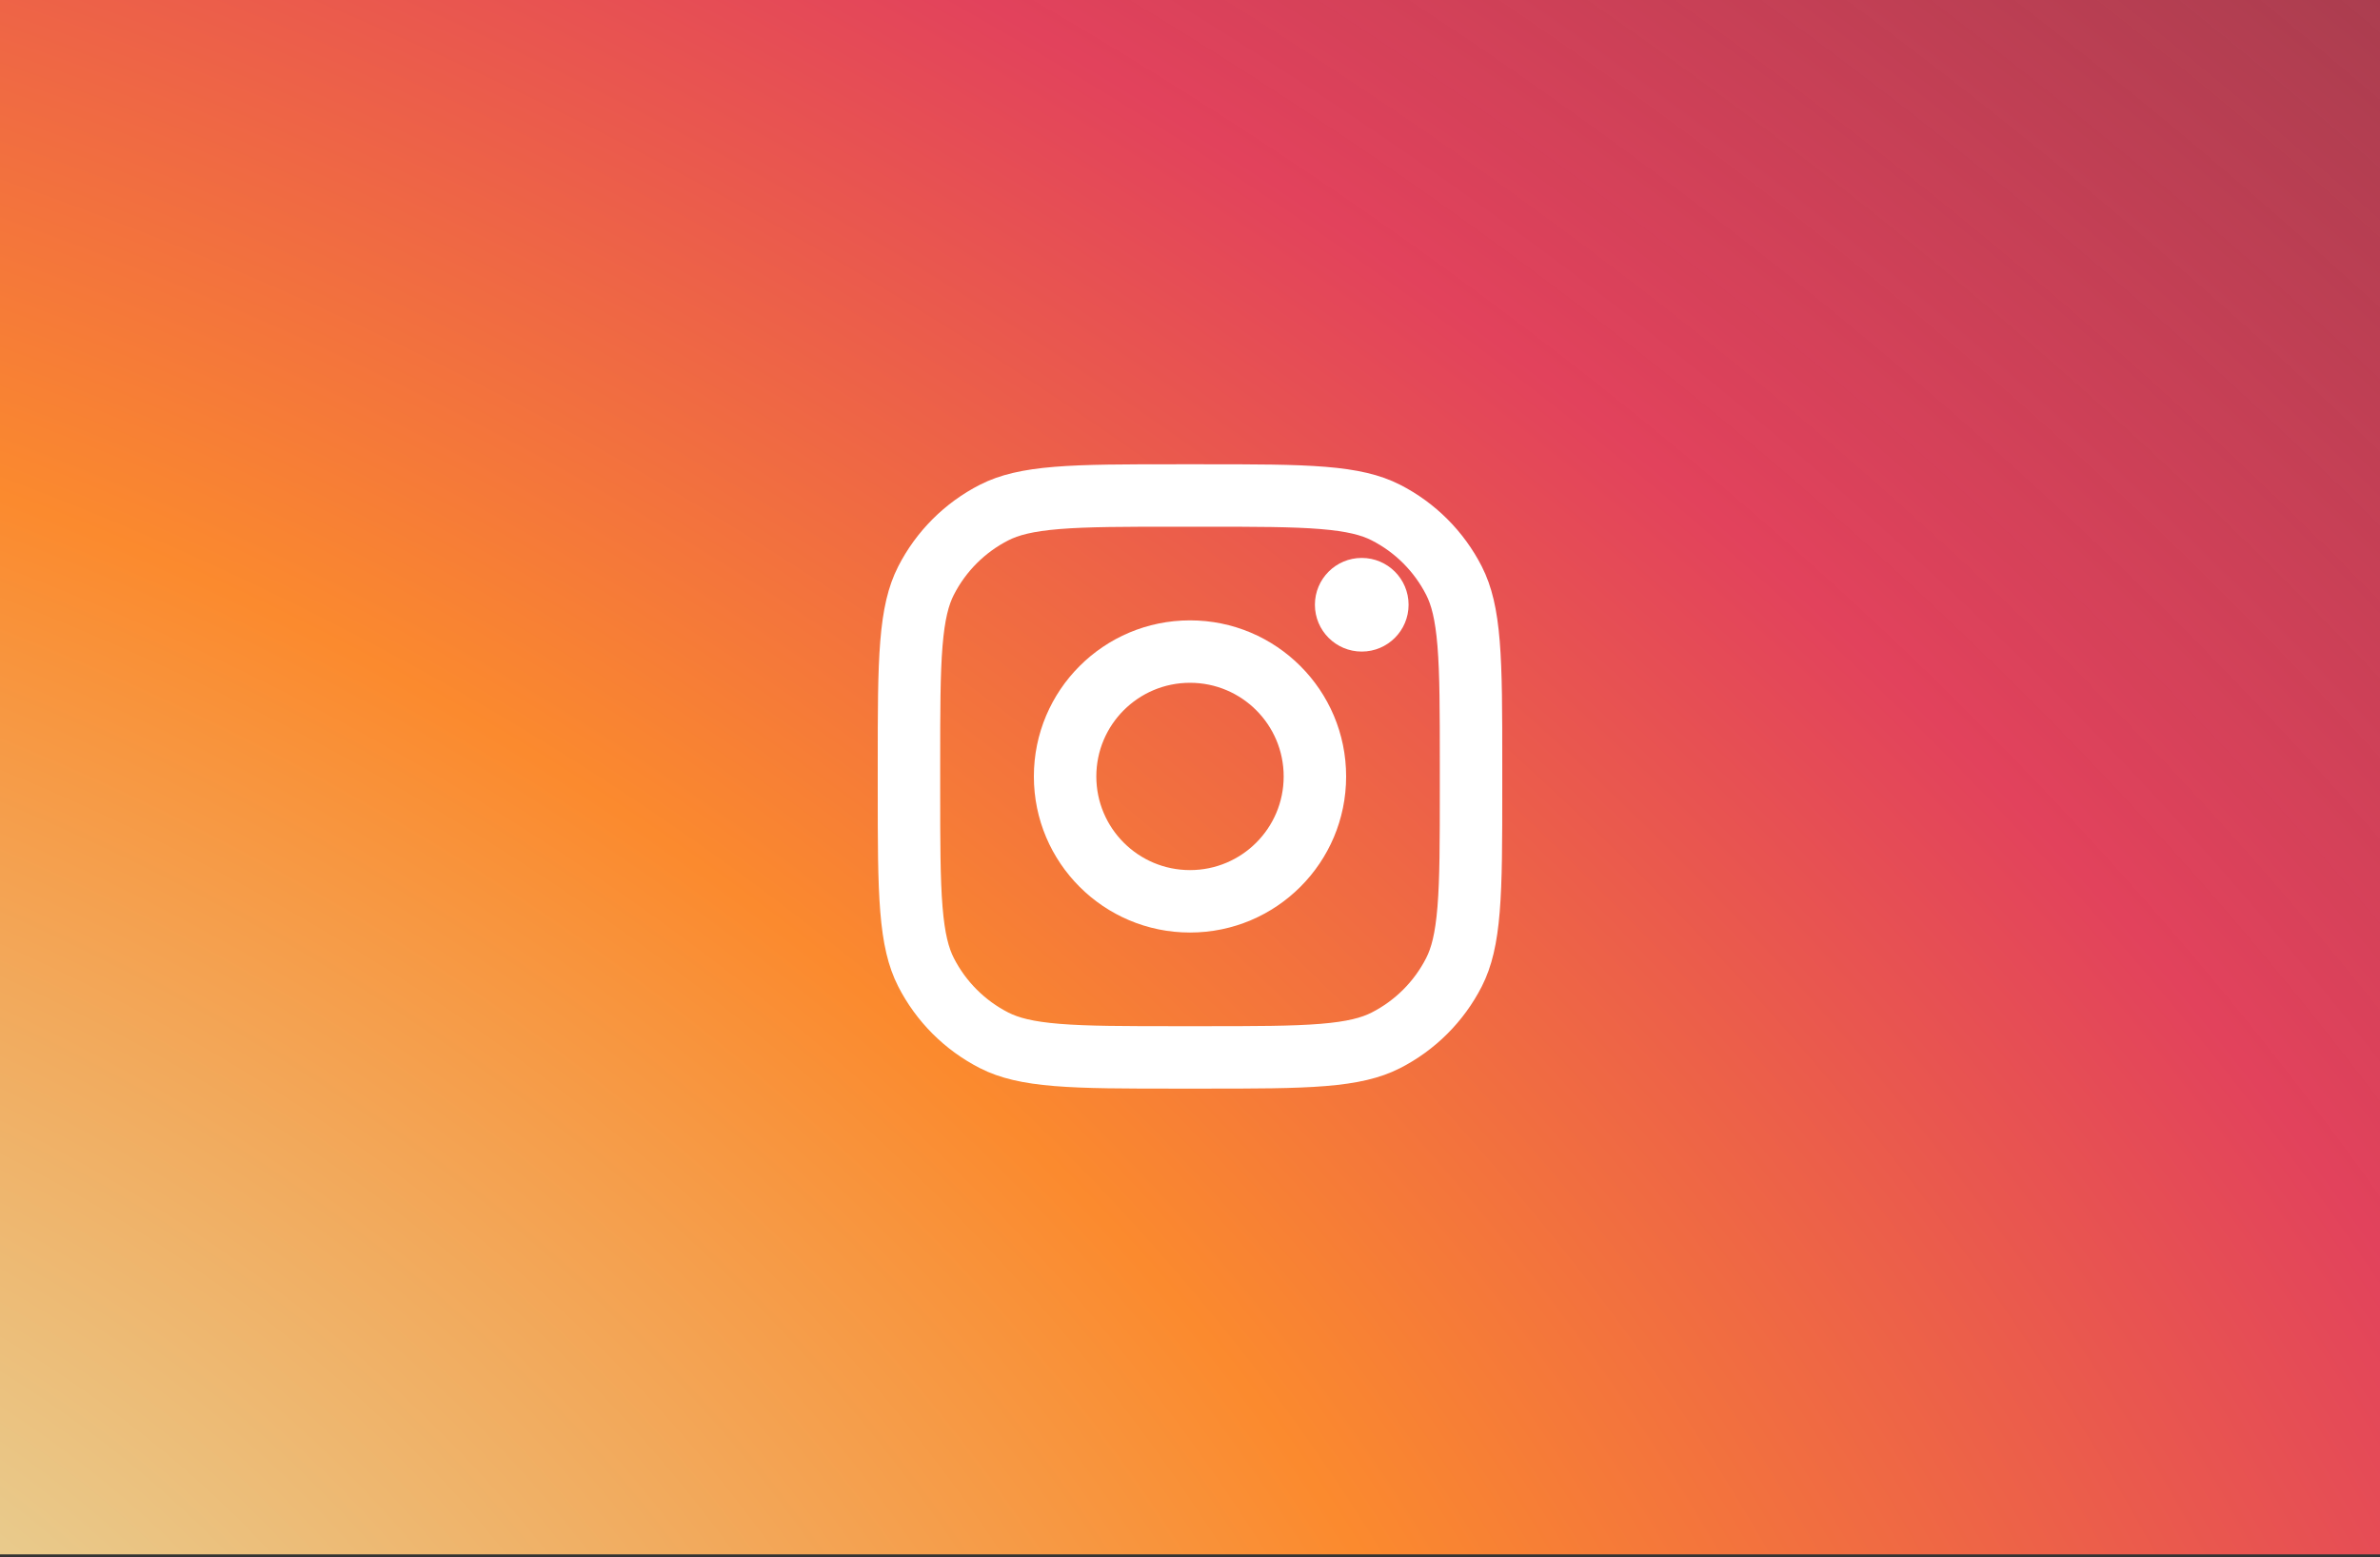
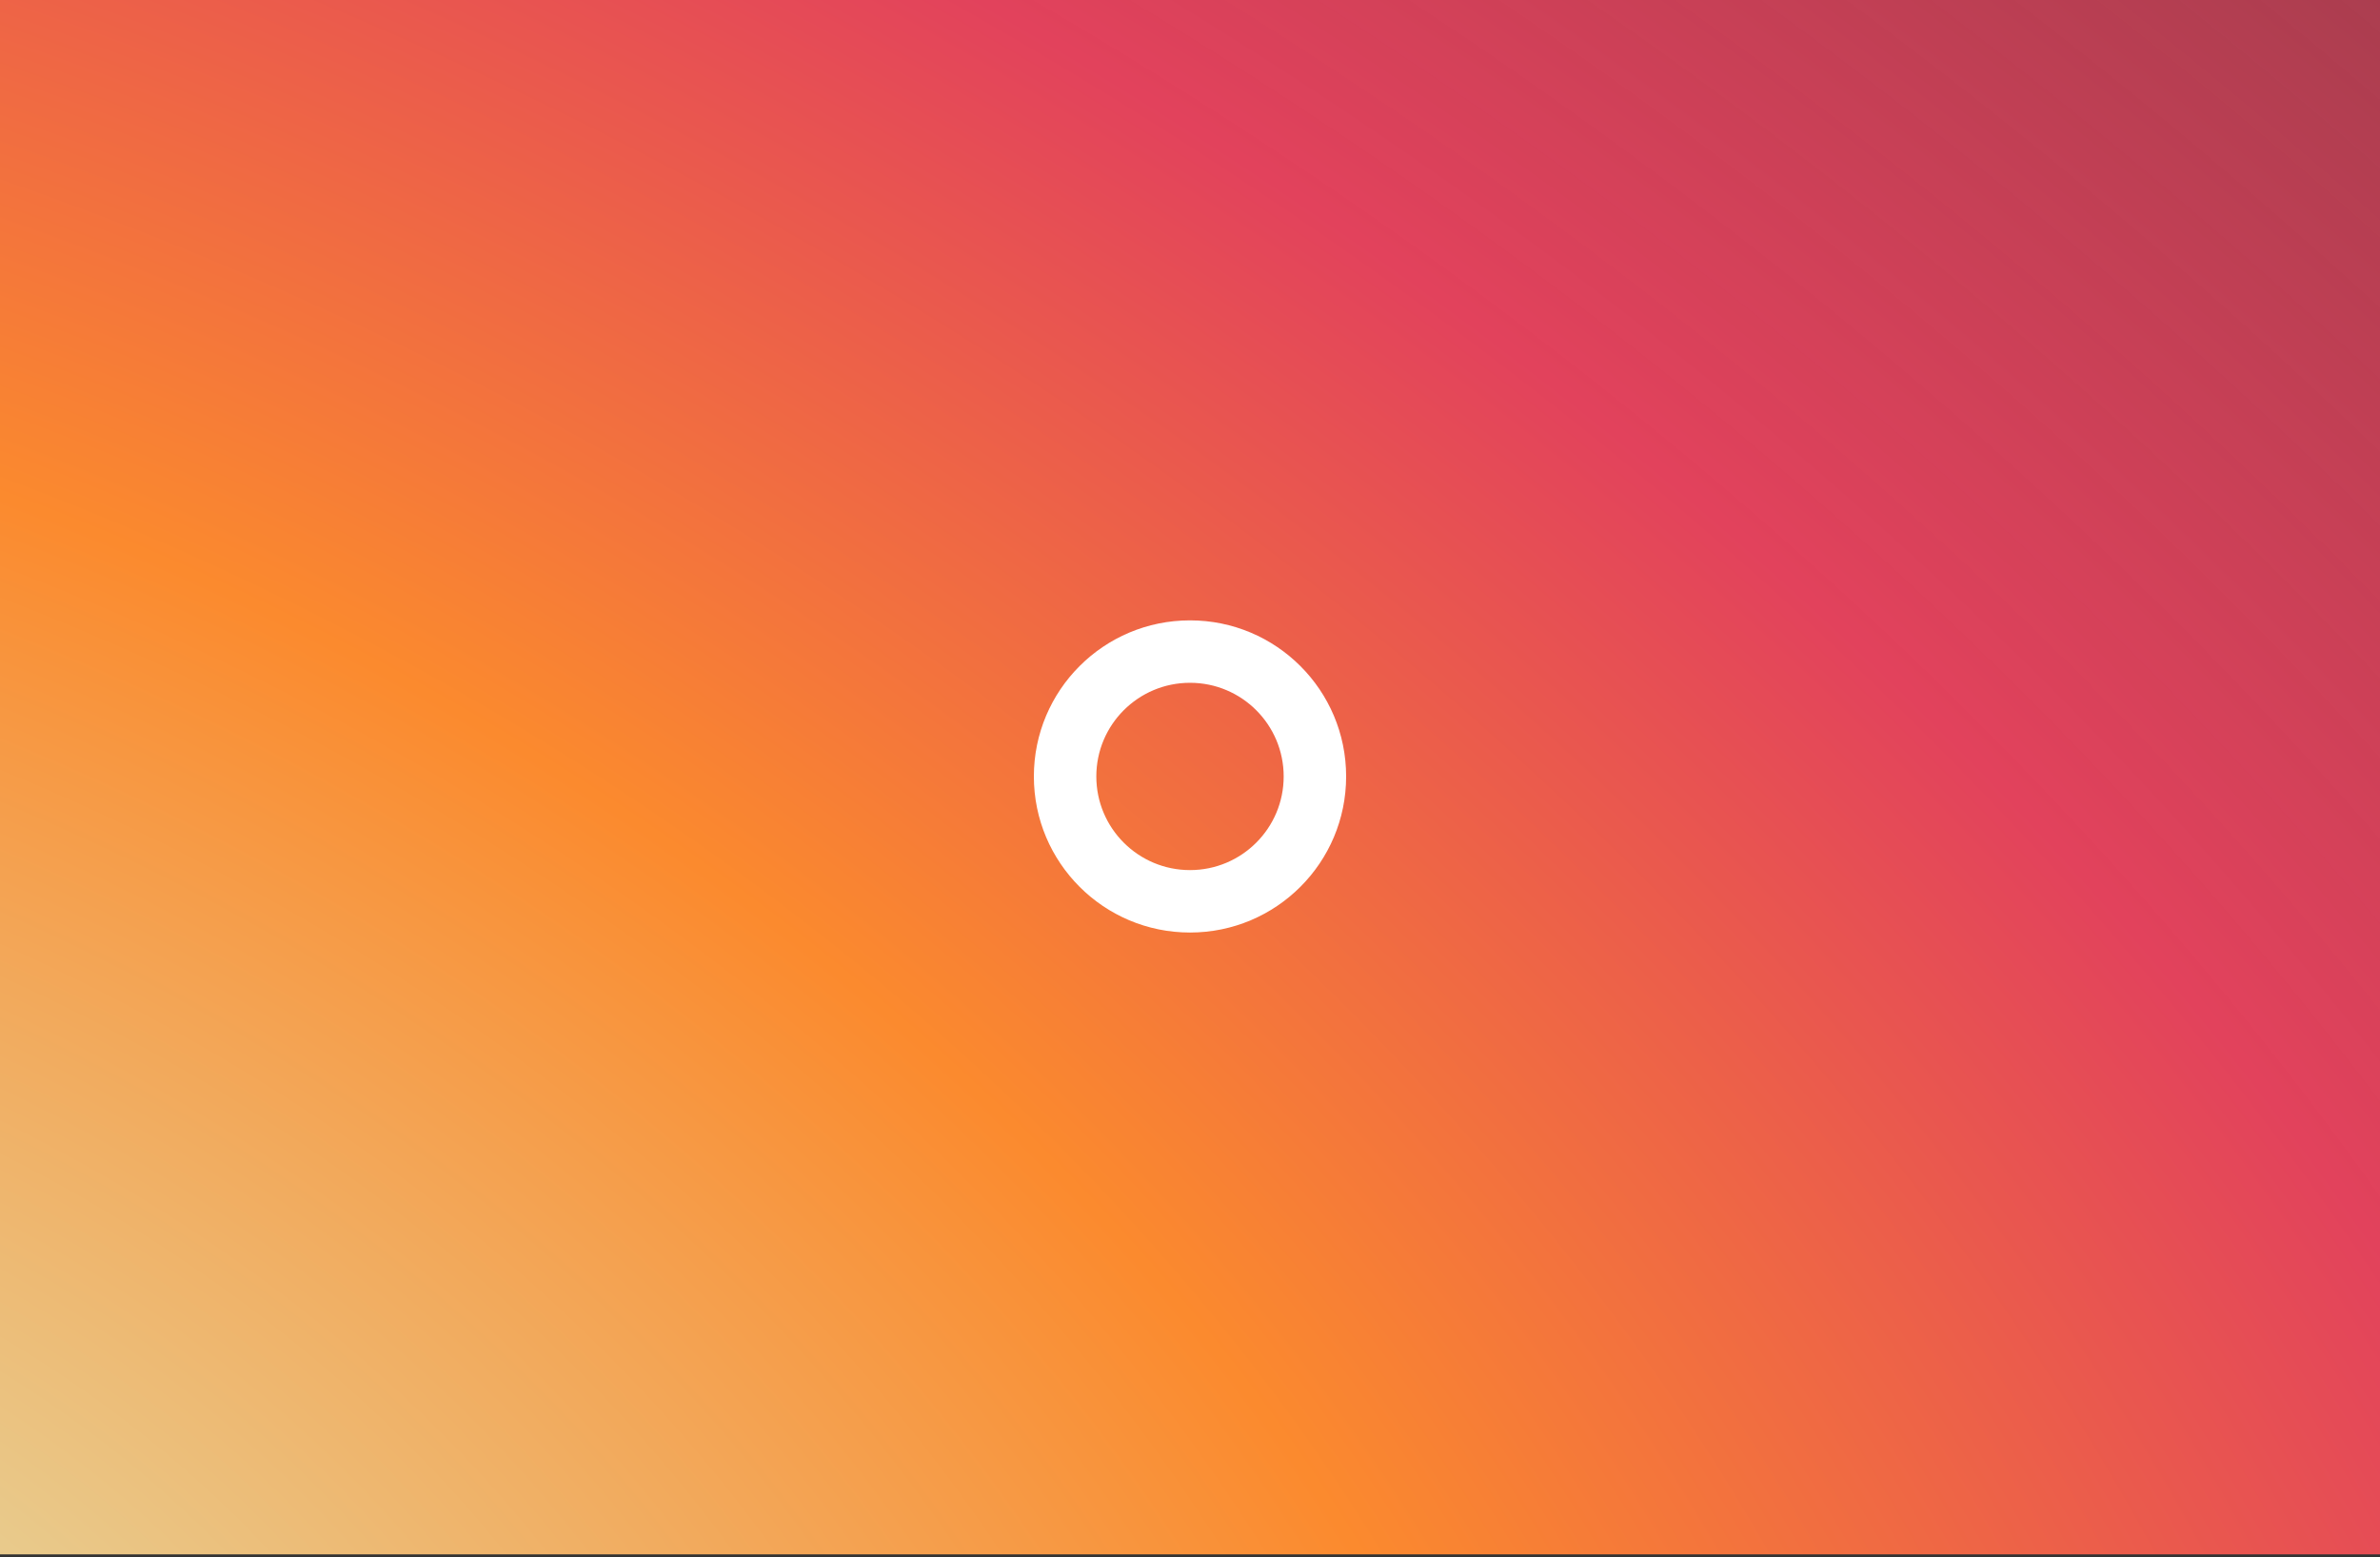
<svg xmlns="http://www.w3.org/2000/svg" width="524" height="343" viewBox="0 0 524 343" fill="none">
  <rect x="0" y="0" width="524" height="343" fill="#333333" stroke="none" />
  <rect width="524" height="342.327" fill="url(#paint0_radial_3850_6818)" />
-   <path d="M310.125 133.188C310.125 138.883 305.508 143.5 299.812 143.5C294.117 143.5 289.5 138.883 289.5 133.188C289.5 127.492 294.117 122.875 299.812 122.875C305.508 122.875 310.125 127.492 310.125 133.188Z" fill="white" />
  <path fill-rule="evenodd" clip-rule="evenodd" d="M262 205.375C280.985 205.375 296.375 189.985 296.375 171C296.375 152.015 280.985 136.625 262 136.625C243.015 136.625 227.625 152.015 227.625 171C227.625 189.985 243.015 205.375 262 205.375ZM262 191.625C273.391 191.625 282.625 182.391 282.625 171C282.625 159.609 273.391 150.375 262 150.375C250.609 150.375 241.375 159.609 241.375 171C241.375 182.391 250.609 191.625 262 191.625Z" fill="white" />
-   <path fill-rule="evenodd" clip-rule="evenodd" d="M193.25 168.25C193.25 145.148 193.25 133.597 197.746 124.773C201.701 117.011 208.011 110.701 215.773 106.746C224.597 102.25 236.148 102.25 259.25 102.25H264.75C287.852 102.25 299.403 102.25 308.227 106.746C315.989 110.701 322.299 117.011 326.254 124.773C330.75 133.597 330.75 145.148 330.75 168.25V173.75C330.75 196.852 330.75 208.403 326.254 217.227C322.299 224.989 315.989 231.299 308.227 235.254C299.403 239.75 287.852 239.75 264.75 239.75H259.25C236.148 239.75 224.597 239.75 215.773 235.254C208.011 231.299 201.701 224.989 197.746 217.227C193.25 208.403 193.25 196.852 193.25 173.75V168.25ZM259.25 116H264.75C276.528 116 284.534 116.011 290.723 116.516C296.751 117.009 299.834 117.902 301.985 118.997C307.159 121.634 311.366 125.841 314.003 131.015C315.098 133.166 315.991 136.249 316.484 142.277C316.989 148.465 317 156.472 317 168.25V173.75C317 185.528 316.989 193.534 316.484 199.723C315.991 205.751 315.098 208.834 314.003 210.985C311.366 216.159 307.159 220.366 301.985 223.003C299.834 224.098 296.751 224.991 290.723 225.484C284.534 225.989 276.528 226 264.75 226H259.25C247.472 226 239.465 225.989 233.277 225.484C227.249 224.991 224.166 224.098 222.015 223.003C216.841 220.366 212.634 216.159 209.997 210.985C208.902 208.834 208.009 205.751 207.516 199.723C207.011 193.534 207 185.528 207 173.75V168.25C207 156.472 207.011 148.465 207.516 142.277C208.009 136.249 208.902 133.166 209.997 131.015C212.634 125.841 216.841 121.634 222.015 118.997C224.166 117.902 227.249 117.009 233.277 116.516C239.465 116.011 247.472 116 259.25 116Z" fill="white" />
  <defs>
    <radialGradient id="paint0_radial_3850_6818" cx="0" cy="0" r="1" gradientTransform="matrix(740.5 -458 873.147 726.362 -99 402)" gradientUnits="userSpaceOnUse">
      <stop stop-color="#E0E8B7" />
      <stop offset="0.392" stop-color="#FB8A2E" />
      <stop offset="0.642" stop-color="#E2425C" />
      <stop offset="1" stop-color="#E2425C" stop-opacity="0.5" />
    </radialGradient>
  </defs>
</svg>